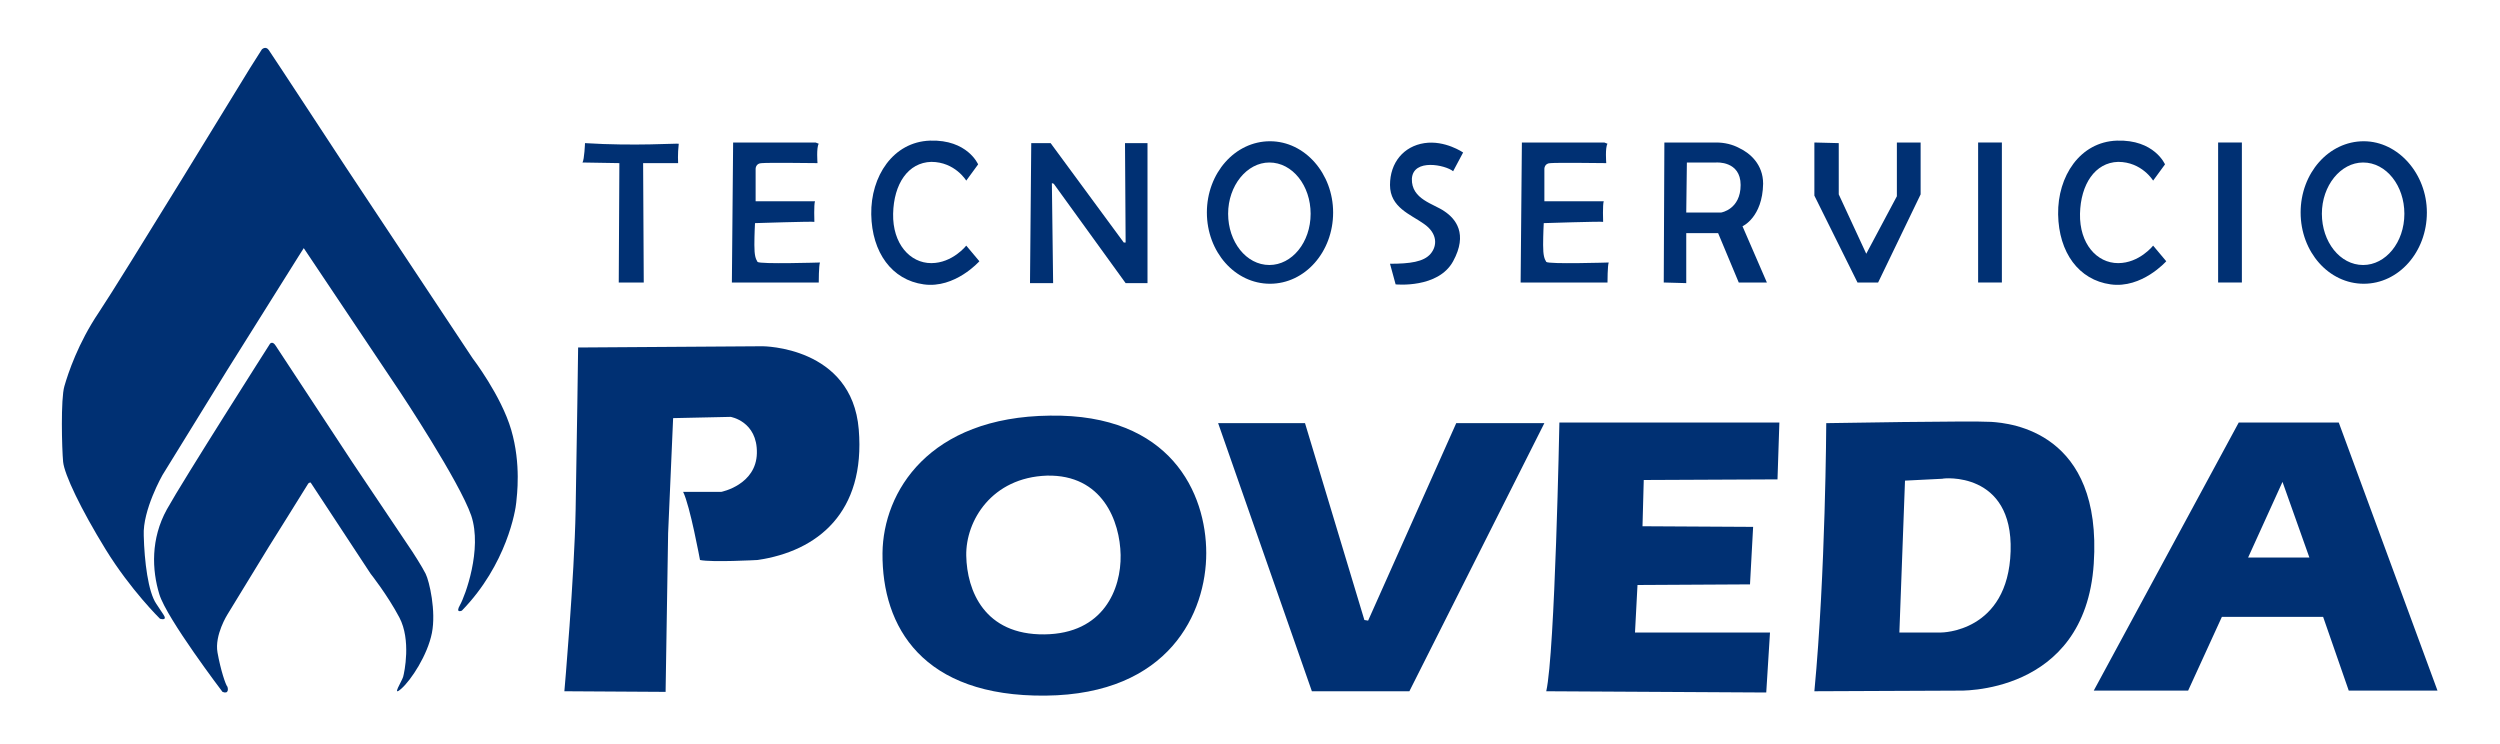
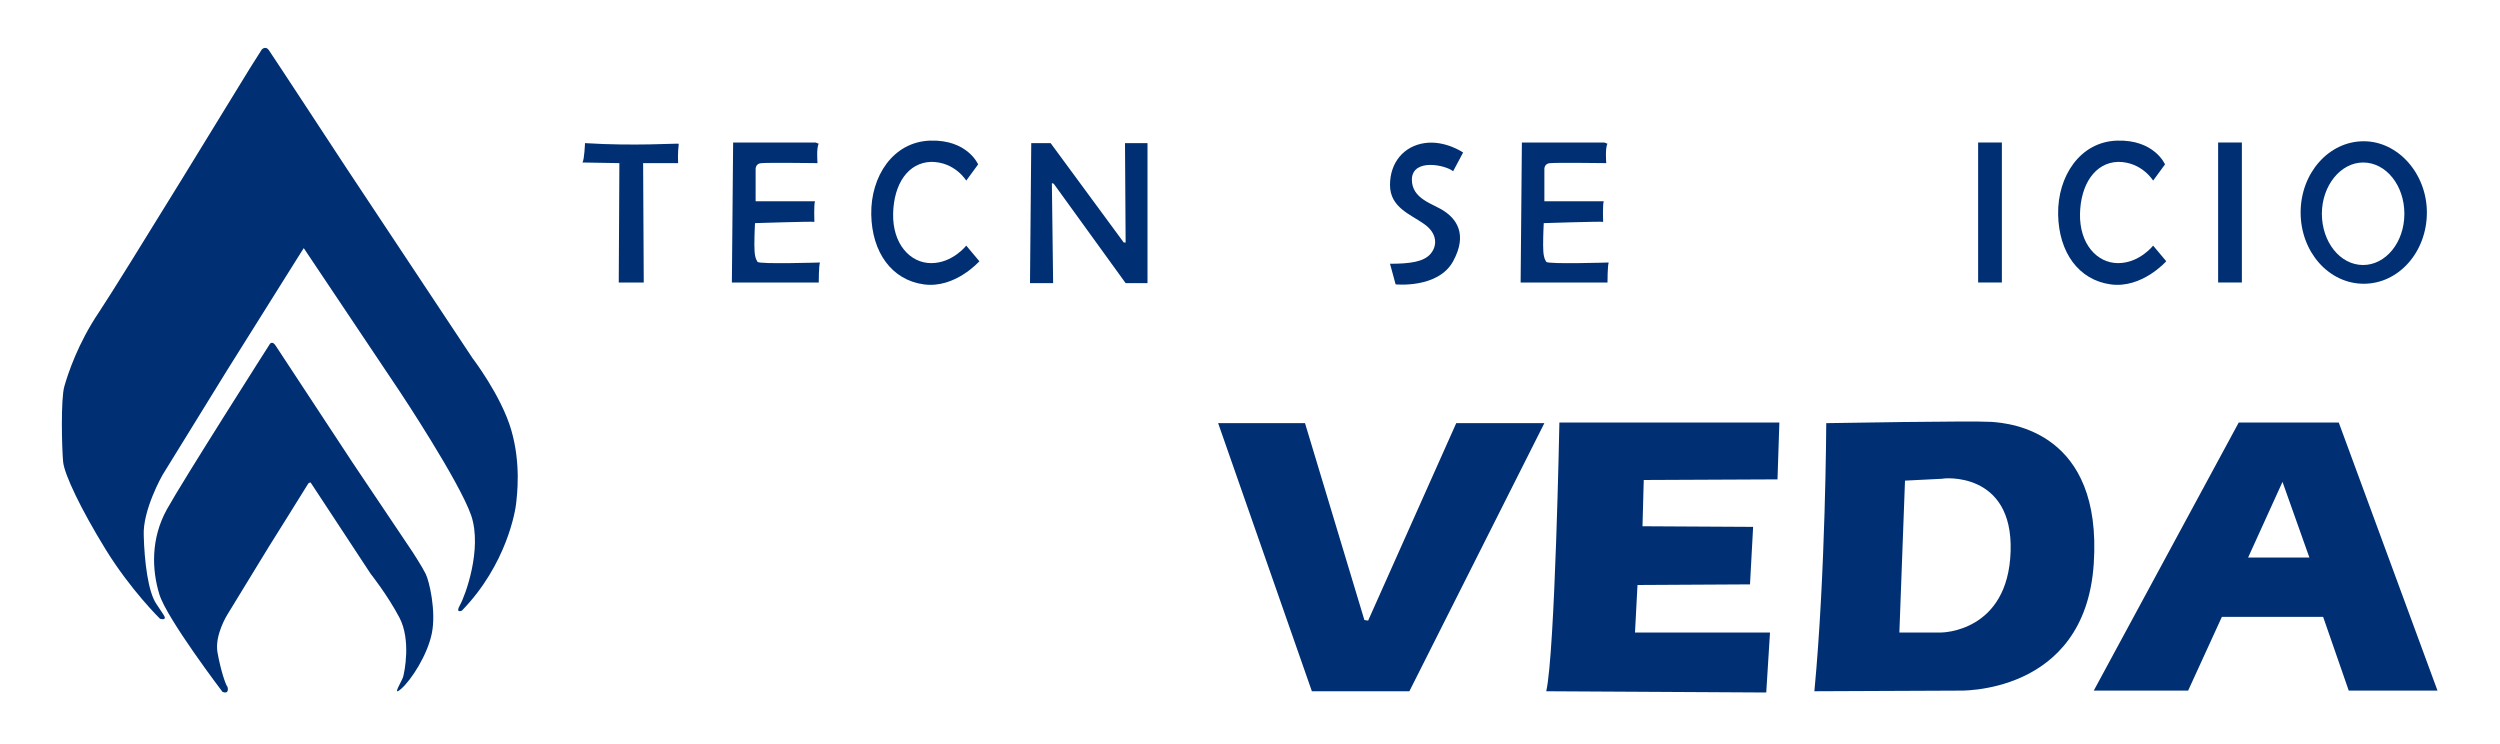
<svg xmlns="http://www.w3.org/2000/svg" version="1.1" id="Capa_1" x="0px" y="0px" viewBox="0 0 400 119" style="enable-background:new 0 0 400 119;" xml:space="preserve">
  <style type="text/css">
	.st0{fill:#003073;}
</style>
  <g>
    <path class="st0" d="M35.6,110.7c0,0-8.9-11.7-10.1-15.6s-1.4-8.9,1.2-13.6S43.2,55,43.2,55s0.4-0.5,0.9,0.3   C44.7,56.2,56.4,74,56.4,74L66,88.3c0,0,1.5,2.3,2.1,3.5s1.7,6,1,9.5c-0.7,3.5-3.3,7.5-4.9,8.9c-1.6,1.4,0.1-1.2,0.3-1.9   c0.2-0.7,1.3-5.9-0.6-9.5c-1.9-3.6-4.6-7-4.6-7l-9.6-14.6c0,0-0.3,0-0.4,0.2s-6.3,10.1-6.3,10.1l-6.6,10.8c0,0-2.1,3.3-1.6,6.1   s1.3,5.2,1.6,5.5C36.5,110.2,36.6,111.1,35.6,110.7z" />
    <path class="st0" d="M25.6,99c0,0-4.7-4.6-8.7-11.1s-6.6-12-6.8-14c-0.2-2.1-0.4-10.1,0.2-12.1c0.6-2.1,2.2-6.9,5.5-11.8   S40,10.9,40,10.9l1.9-3c0,0,0.6-0.6,1.1,0.1s12.3,18.7,12.3,18.7l20.3,30.6c0,0,4.6,6,6.2,11.5s0.9,10.5,0.8,11.6   c-0.1,1.2-1.5,9.9-8.7,17.3c0,0-1.1,0.5-0.3-0.9s3.6-8.9,1.8-14.3C73.5,77,64,62.7,64,62.7l-15.4-23l-0.7,1.1L36.3,59.3L26,76   c0,0-3.2,5.6-3,9.7c0.1,4.1,0.7,9,2,10.9c1.3,1.9,1.3,2,1.3,2S26.7,99.3,25.6,99z" />
-     <path class="st0" d="M90.3,110.6c0,0,1.6-18.2,1.8-29c0.2-10.8,0.4-26,0.4-26l29.5-0.2c0,0,14.3,0,15.4,13.3s-6.6,19.5-16.2,20.9   c0,0-7.3,0.4-9.2,0c0,0-1.6-8.7-2.7-10.9h6.1c0,0,5.6-1.1,5.7-6.2s-4.2-5.8-4.2-5.8l-9.2,0.2l-0.8,18.4l-0.4,25.1v0.3L90.3,110.6z" />
-     <path class="st0" d="M168,66.5c-19.4,0.2-26.7,12.2-26.8,22c-0.1,11.8,6.4,23,26.1,22.8c19.8-0.2,25.7-13.3,25.7-22.8   C193,78.9,187.3,66.2,168,66.5z M167.1,101.5c-9.6,0.1-12.4-7-12.5-12.6c-0.1-5.6,4.1-12.5,12.9-12.8c8.9-0.2,11.7,7.3,11.8,12.7   C179.4,94.2,176.6,101.4,167.1,101.5z" />
    <polygon class="st0" points="208.8,67.7 194.9,67.7 209.9,110.6 225.5,110.6 247.1,67.7 233,67.7 218.9,99.3 218.3,99.2  " />
    <path class="st0" d="M249.5,67.7c0,0-0.7,36.7-2.1,42.9l35.2,0.2l0.6-9.6h-21.6l0.4-7.6l18-0.1l0.5-9.2l-17.7-0.1l0.2-7.4l21.4-0.1   l0.3-9.1H249.5z" />
    <path class="st0" d="M318.6,67.5c-3.1-0.2-26.1,0.2-26.1,0.2h-0.3c0,0-0.1,24-1.9,42.9l22.9-0.1c0,0,20.4,0.9,21.8-20.3   C336.4,69.1,321.7,67.7,318.6,67.5z M321.7,88.2c-0.4,13-11.1,13-11.1,13h-6.7l0.9-24.3l6-0.3C310.8,76.5,322.1,75.3,321.7,88.2z" />
    <path class="st0" d="M374.2,67.6h-16l-23.2,42.9h15.1l5.4-11.8h16.2l4.1,11.8h14.2L374.2,67.6z M359.7,89.2l5.5-12.1l4.3,12.1   H359.7z" />
    <path class="st0" d="M93.6,22.9c0,0-0.1,2.6-0.4,3.1l5.9,0.1l-0.1,19.1h4l-0.1-19.1l5.6,0c0,0-0.1-1.4,0.1-3.1   C108.5,22.9,101.5,23.4,93.6,22.9z" />
    <path class="st0" d="M117.3,22.9l-0.2,22.3H131c0,0,0-2.8,0.2-3.2c0,0-9.7,0.3-10-0.1c-0.3-0.5-0.5-1-0.5-2.7s0.1-3.5,0.1-3.5   s9.2-0.3,9.5-0.2c0,0-0.1-2.8,0.1-3.3l-9.5,0v-5.2c0,0,0-0.9,1-0.9c0.9-0.1,8.9,0,8.9,0s-0.2-2.5,0.2-3.1l-0.5-0.2H117.3z" />
    <path class="st0" d="M243.5,22.9l-0.2,22.3h13.9c0,0,0-2.8,0.2-3.2c0,0-9.7,0.3-10-0.1c-0.3-0.5-0.5-1-0.5-2.7s0.1-3.5,0.1-3.5   s9.2-0.3,9.5-0.2c0,0-0.1-2.8,0.1-3.3l-9.5,0v-5.2c0,0,0-0.9,1-0.9c0.9-0.1,8.9,0,8.9,0s-0.2-2.5,0.2-3.1l-0.5-0.2H243.5z" />
    <path class="st0" d="M154.6,28.9l1.9-2.6c0,0-1.7-4-7.7-3.8c-5.9,0.2-9.5,5.7-9.4,11.8c0.1,6.1,3.3,10.5,8.4,11.2   c5,0.7,8.9-3.7,8.9-3.7l-2.1-2.5c0,0-2.2,2.8-5.6,2.8s-6.2-3.1-6.1-7.9s2.4-8.2,6.1-8.3C152.8,25.9,154.6,28.9,154.6,28.9z" />
    <path class="st0" d="M344.5,28.9l1.9-2.6c0,0-1.7-4-7.7-3.8c-5.9,0.2-9.5,5.7-9.4,11.8s3.3,10.5,8.4,11.2c5,0.7,8.9-3.7,8.9-3.7   l-2.1-2.5c0,0-2.2,2.8-5.6,2.8c-3.4,0-6.2-3.1-6.1-7.9c0.1-4.7,2.4-8.2,6.1-8.3C342.7,25.9,344.5,28.9,344.5,28.9z" />
    <polygon class="st0" points="164.8,45.3 165,22.9 168.1,22.9 179.8,38.8 180.1,38.8 180,22.9 183.6,22.9 183.6,45.3 180.1,45.3    168.6,29.4 168.3,29.3 168.5,45.3  " />
-     <path class="st0" d="M203.2,22.6c-5.6,0-10.1,5.1-10.1,11.4c0,6.3,4.5,11.4,10.1,11.4c5.6,0,10.1-5.1,10.1-11.4   C213.3,27.8,208.8,22.6,203.2,22.6z M203.1,42.4c-3.7,0-6.6-3.7-6.6-8.2c0-4.5,3-8.2,6.6-8.2c3.7,0,6.6,3.7,6.6,8.2   C209.7,38.8,206.7,42.4,203.1,42.4z" />
    <path class="st0" d="M378.2,22.6c-5.6,0-10.1,5.1-10.1,11.4c0,6.3,4.5,11.4,10.1,11.4c5.6,0,10.1-5.1,10.1-11.4   C388.3,27.8,383.7,22.6,378.2,22.6z M378.1,42.4c-3.7,0-6.6-3.7-6.6-8.2c0-4.5,3-8.2,6.6-8.2c3.7,0,6.6,3.7,6.6,8.2   C384.7,38.8,381.7,42.4,378.1,42.4z" />
    <rect x="354.9" y="22.8" class="st0" width="3.8" height="22.4" />
    <rect x="316.5" y="22.8" class="st0" width="3.8" height="22.4" />
    <path class="st0" d="M222.4,42.2l0.9,3.3c0,0,6.8,0.7,9.2-3.7s0.4-6.8-1.4-8c-1.7-1.2-5.3-1.9-5.2-5.2c0.2-3.3,5.4-2.2,6.6-1.2   l1.6-3c0,0-2.9-2-6.2-1.5c-3.3,0.5-5.5,3.1-5.5,6.7c0,3.6,3.3,4.7,5.4,6.2c2.2,1.5,2.2,3.5,1.1,4.8   C227.8,41.9,225.6,42.2,222.4,42.2z" />
-     <path class="st0" d="M278.8,36.2c0,0,3.2-1.4,3.3-6.8c0-3.1-2.1-4.9-3.8-5.7c-1.1-0.6-2.4-0.9-3.7-0.9l-8.3,0l-0.1,22.4l3.6,0.1v-8   h5.1l3.3,7.9h4.5L278.8,36.2z M275.4,34h-5.6l0.1-8h4.7c0,0,3.9-0.3,3.9,3.6S275.4,34,275.4,34z" />
-     <polygon class="st0" points="290.3,22.8 294.2,22.9 294.2,31.1 298.6,40.6 303.5,31.4 303.5,22.8 307.3,22.8 307.3,31.1    300.5,45.2 297.2,45.2 290.3,31.3  " />
  </g>
</svg>